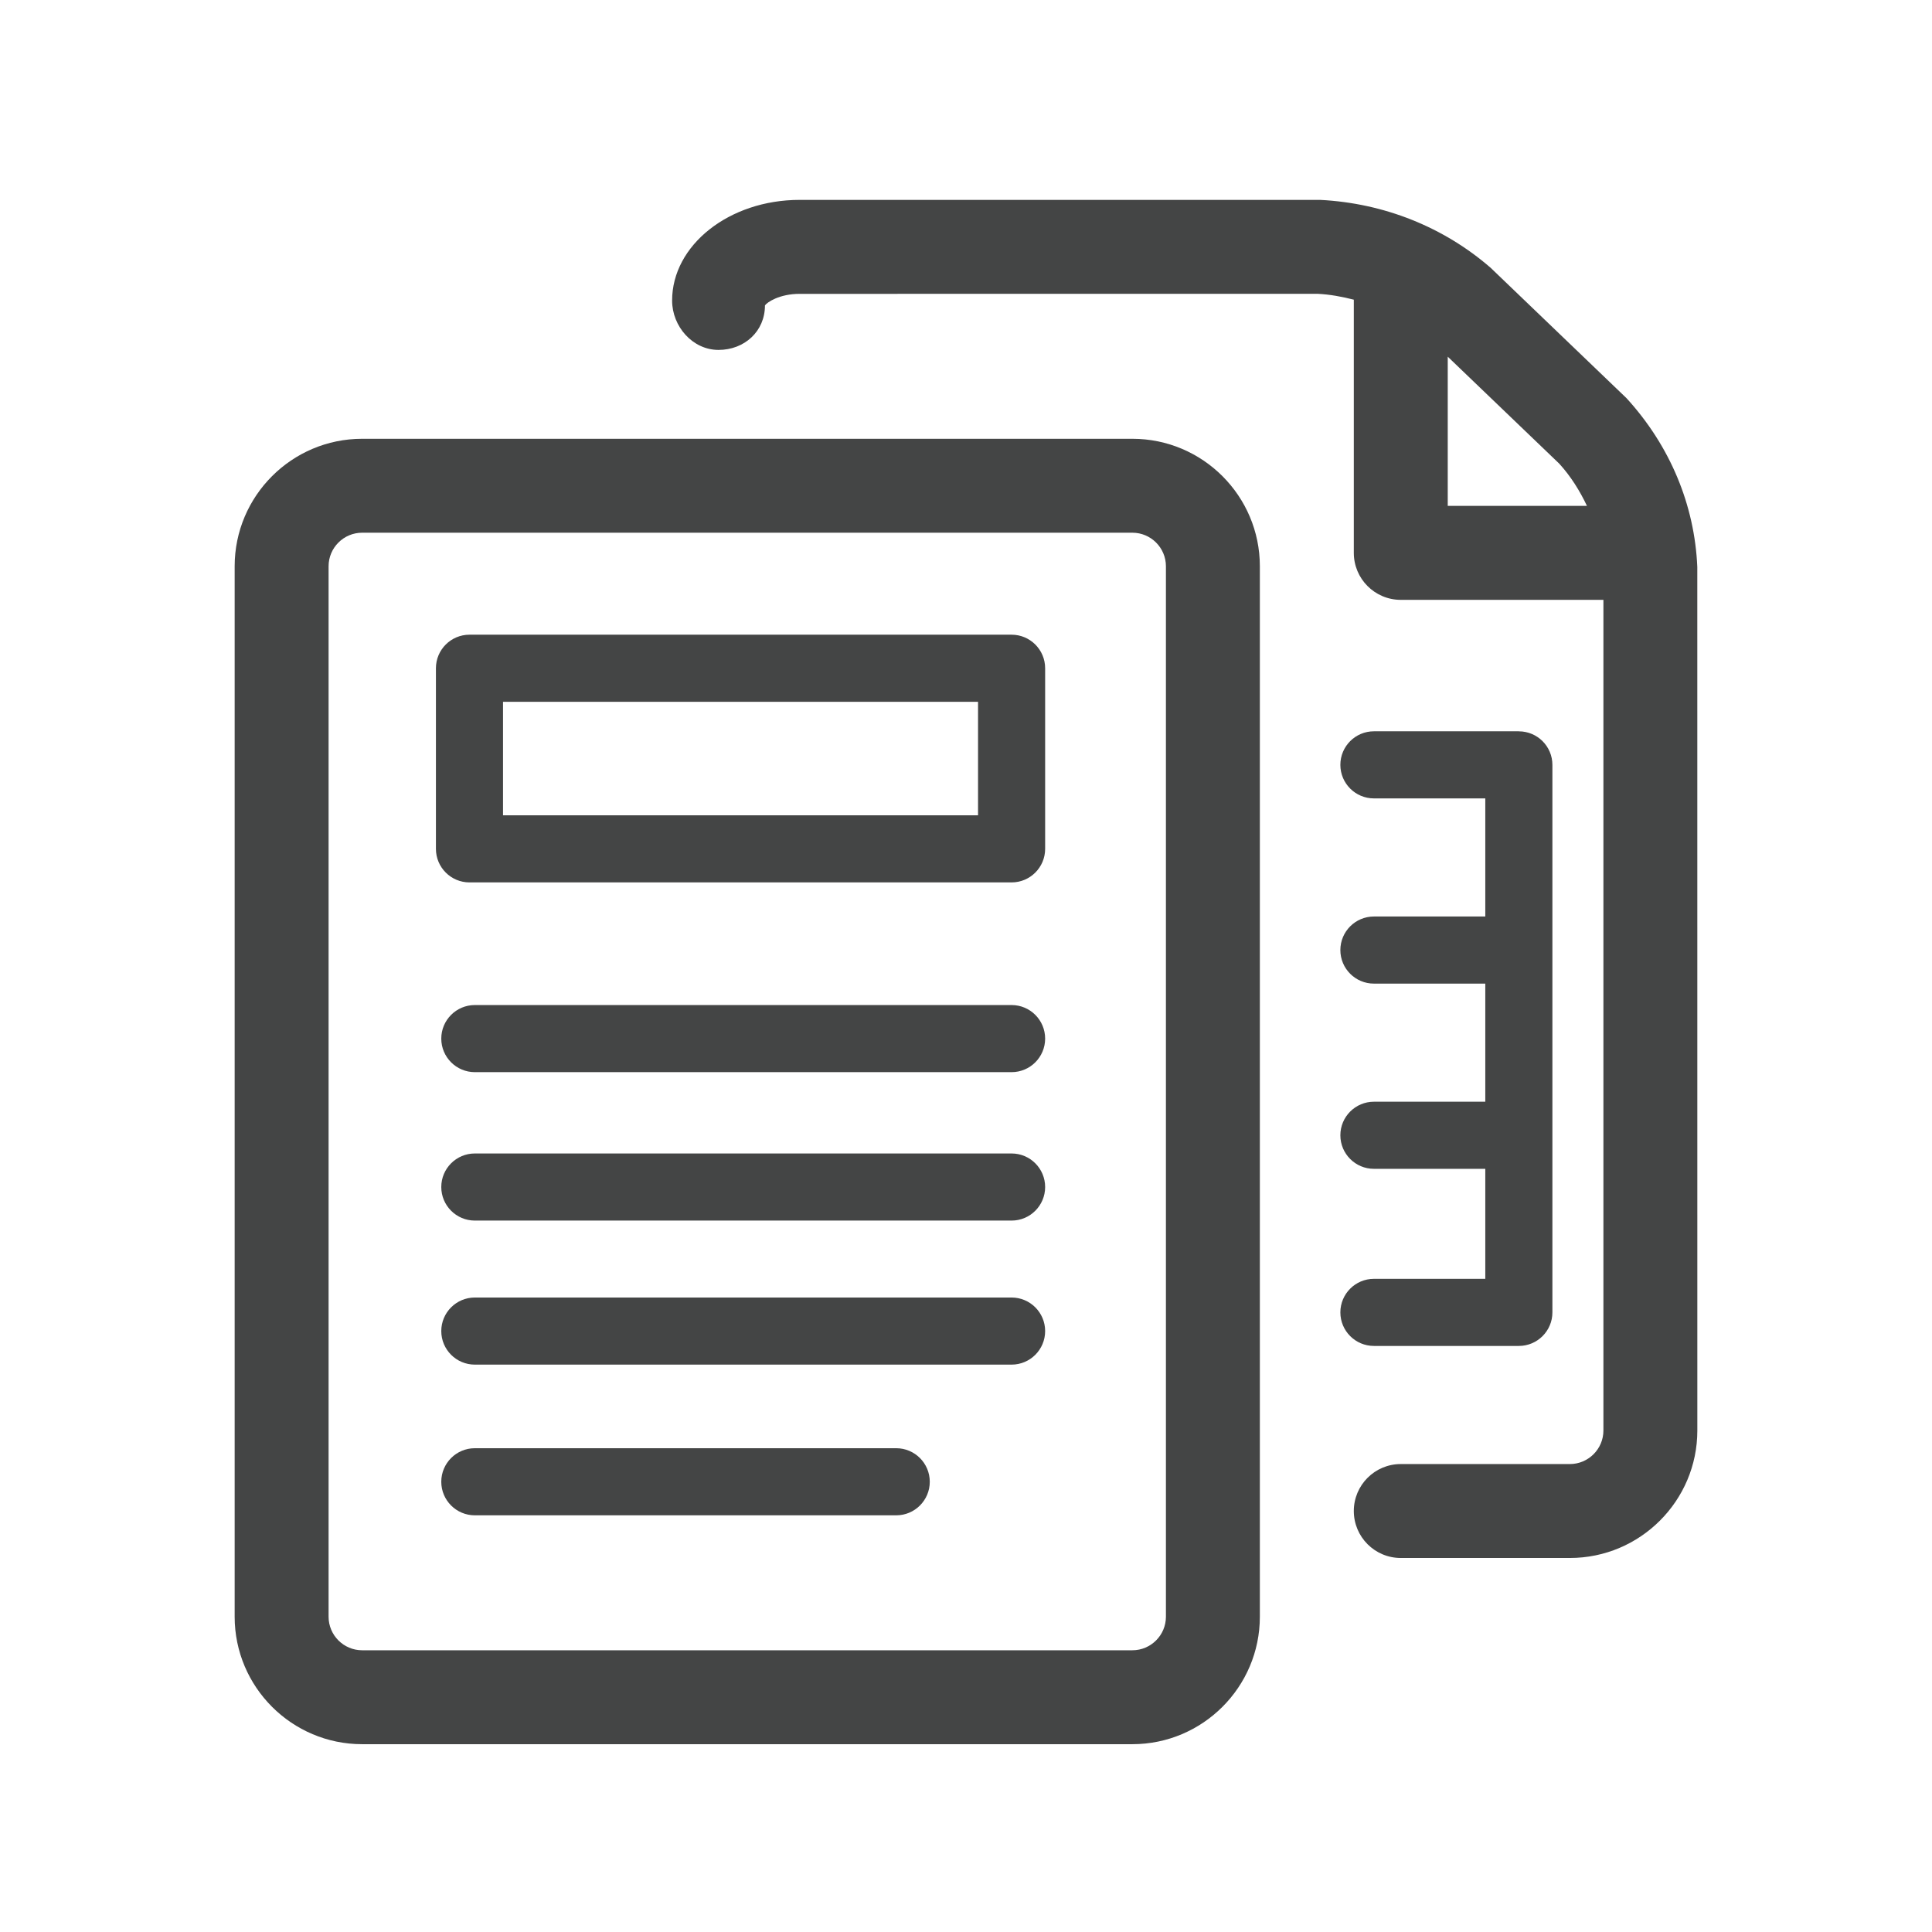
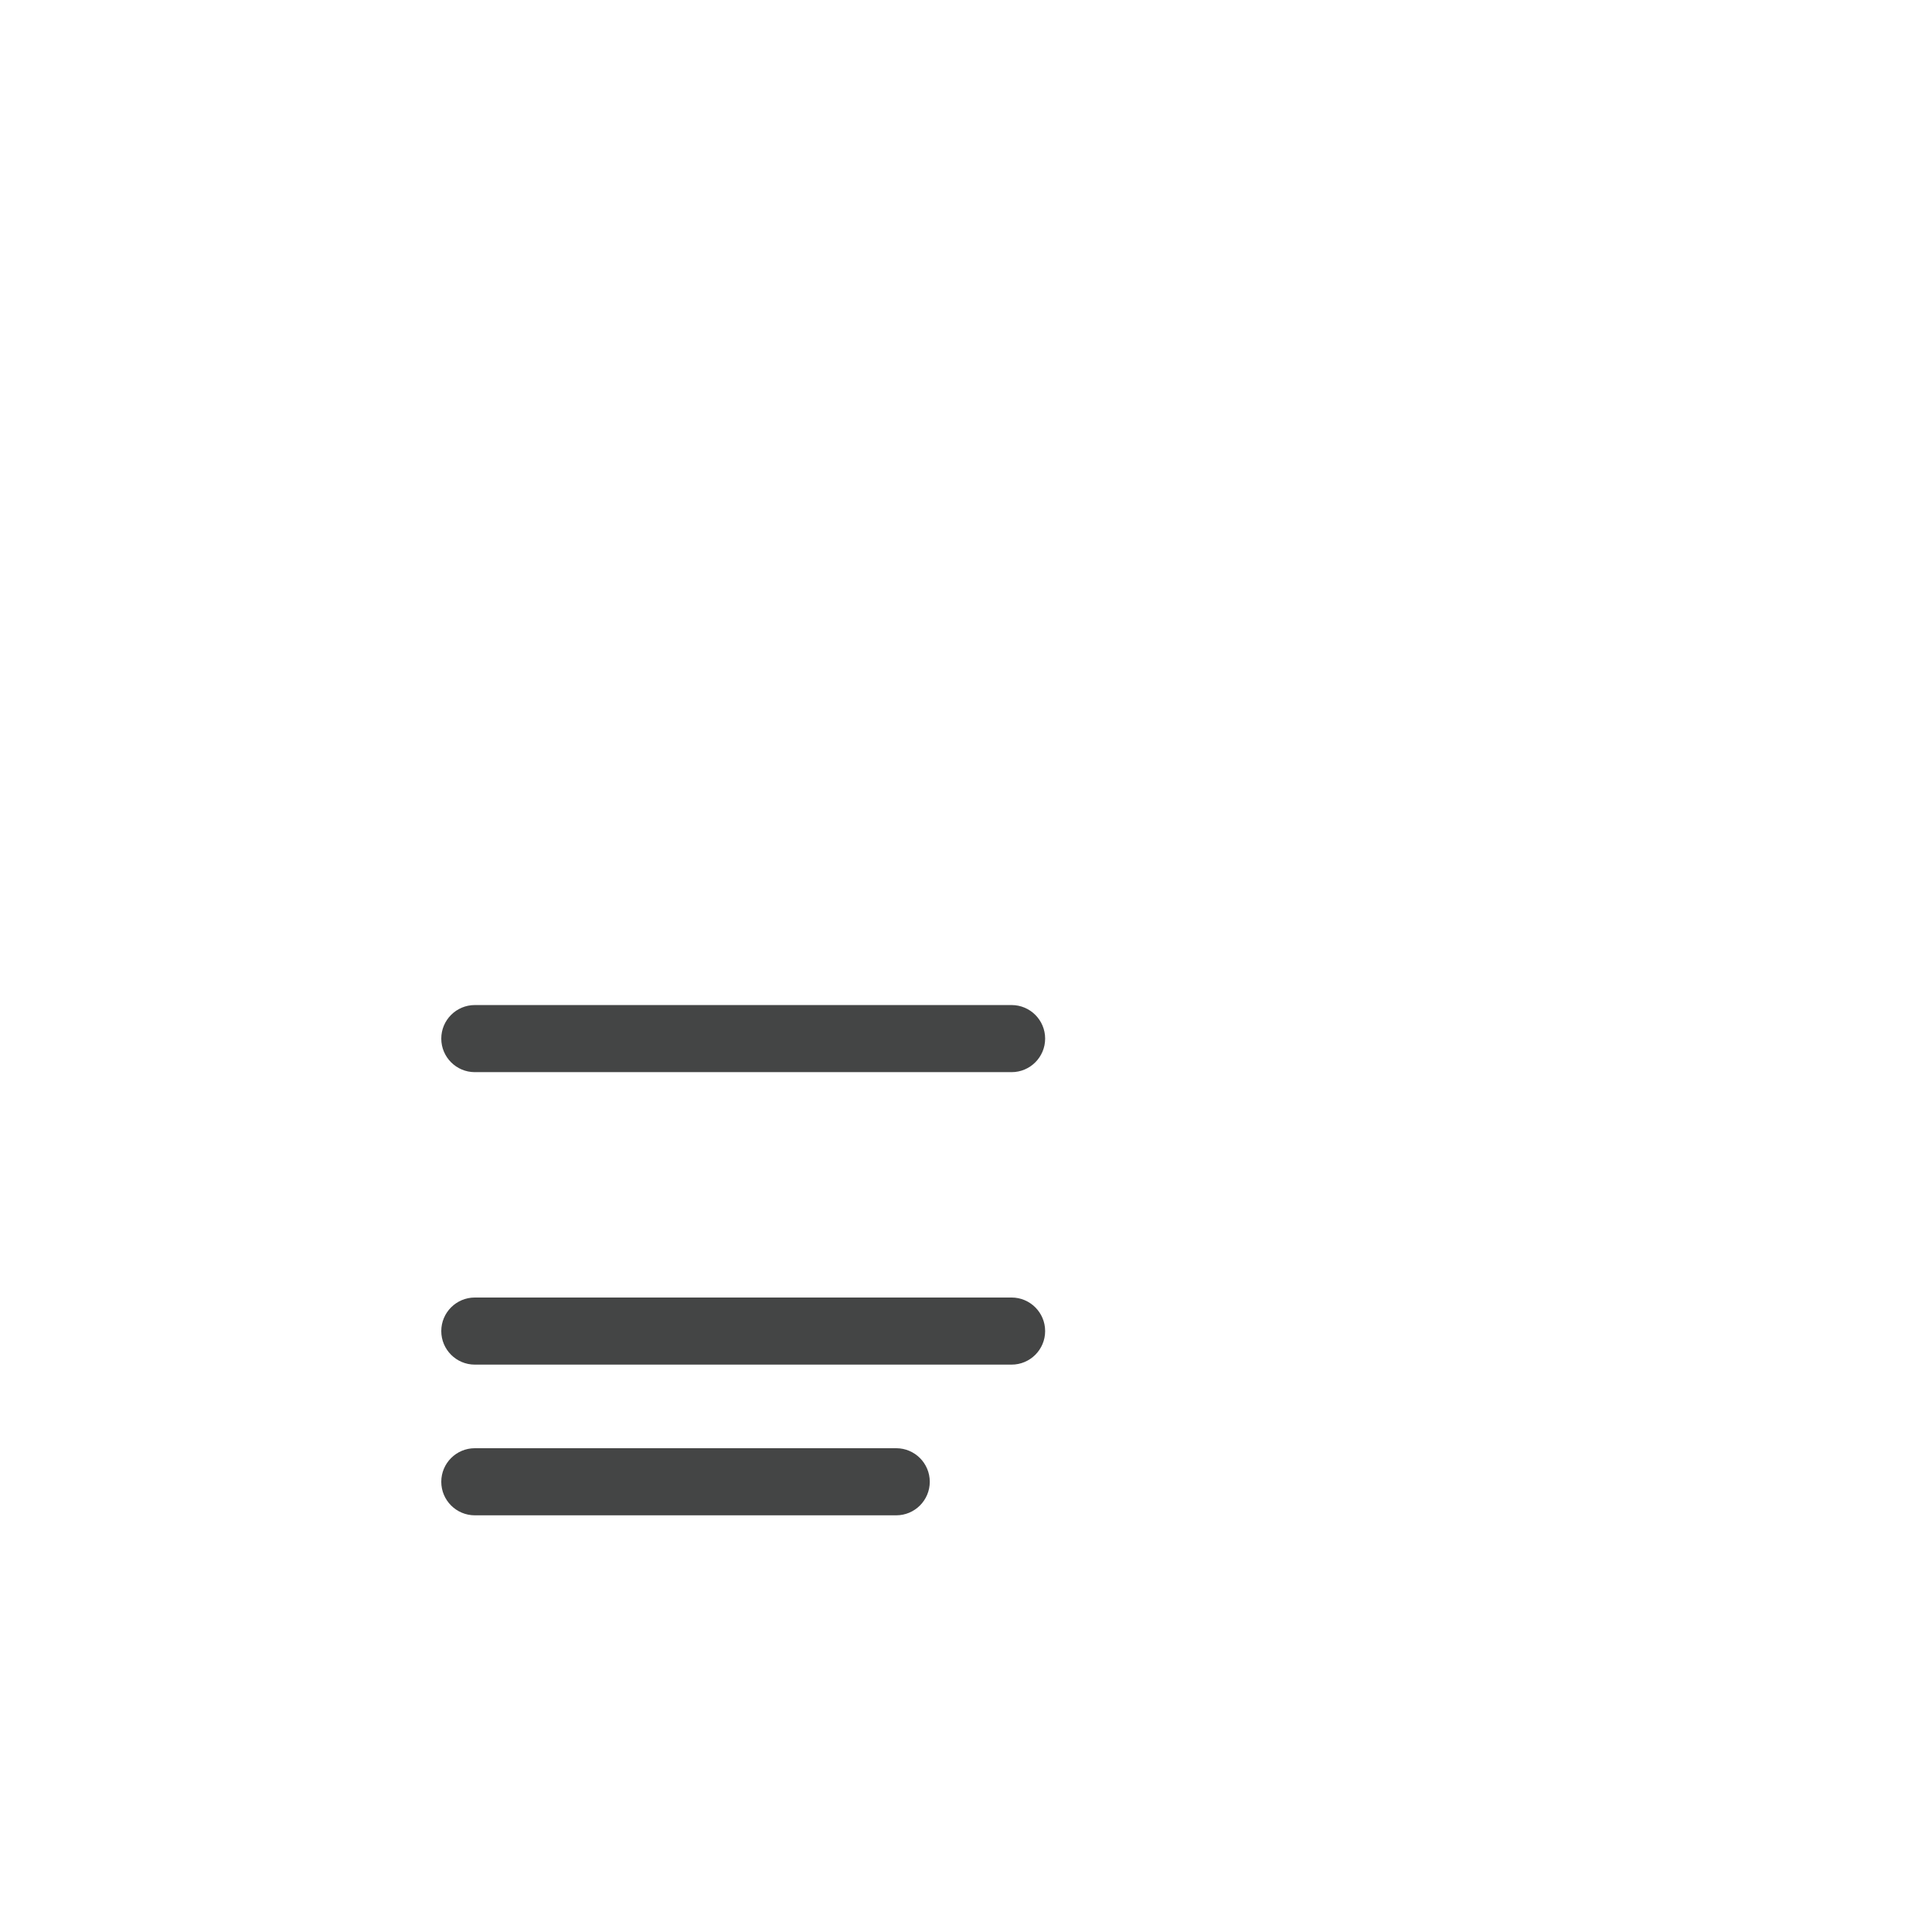
<svg xmlns="http://www.w3.org/2000/svg" id="Layer_1" width="52" height="52" viewBox="0 0 52 52">
  <defs>
    <style>.cls-1{fill:#444545;stroke-width:0px;}</style>
  </defs>
-   <path class="cls-1" d="M45.683,15.258c-.072-1.661-.727-3.251-1.905-4.541l-3.657-3.509c-1.256-1.091-2.861-1.74-4.587-1.828h-14.013c-1.892,0-3.431,1.216-3.431,2.709,0,.698.552,1.329,1.249,1.329.698,0,1.25-.5,1.25-1.198.052-.08.385-.311.933-.311l13.948-.001c.329.017.652.077.968.158v6.815c0,.698.566,1.264,1.264,1.264h5.454v22.357c0,.498-.405.903-.903.903h-4.551c-.698,0-1.264.566-1.264,1.264s.566,1.264,1.264,1.264h4.551c1.892,0,3.431-1.539,3.431-3.431l-.001-23.243ZM38.966,9.6l3.002,2.88c.31.34.552.729.745,1.136h-3.747v-4.015h0Z" />
-   <path class="cls-1" d="M40.88,19.683h-3.901c-.498,0-.903.404-.903.903s.405.903.903.903h2.998v3.179h-2.998c-.498,0-.903.404-.903.903s.405.903.903.903h2.998v3.179h-2.998c-.498,0-.903.404-.903.903s.405.903.903.903h2.998v2.961h-2.998c-.498,0-.903.404-.903.903s.405.903.903.903h3.901c.498,0,.903-.404.903-.903v-14.736c0-.499-.405-.903-.903-.903Z" />
-   <path class="cls-1" d="M30.478,46.945H9.747c-1.892,0-3.431-1.539-3.431-3.431V15.241c0-1.892,1.539-3.431,3.431-3.431h20.731c1.892,0,3.431,1.539,3.431,3.431v28.273c0,1.892-1.539,3.431-3.431,3.431ZM9.747,14.338c-.498,0-.903.405-.903.903v28.273c0,.498.405.903.903.903h20.731c.498,0,.903-.405.903-.903V15.241c0-.498-.405-.903-.903-.903H9.747Z" />
  <path class="cls-1" d="M27.227,36.729h-14.447c-.498,0-.903-.404-.903-.903s.405-.903.903-.903h14.447c.498,0,.903.404.903.903s-.405.903-.903.903Z" />
  <path class="cls-1" d="M24.122,40.785h-11.342c-.498,0-.903-.404-.903-.903s.405-.903.903-.903h11.342c.498,0,.903.404.903.903s-.405.903-.903.903Z" />
-   <path class="cls-1" d="M27.227,32.852h-14.447c-.498,0-.903-.404-.903-.903s.405-.903.903-.903h14.447c.498,0,.903.404.903.903s-.405.903-.903.903Z" />
  <path class="cls-1" d="M27.227,28.857h-14.447c-.498,0-.903-.404-.903-.903s.405-.903.903-.903h14.447c.498,0,.903.404.903.903s-.405.903-.903.903Z" />
-   <path class="cls-1" d="M27.227,23.75h-14.591c-.498,0-.903-.404-.903-.903v-4.861c0-.499.405-.903.903-.903h14.591c.498,0,.903.404.903.903v4.861c0,.499-.405.903-.903.903ZM13.539,21.944h12.785v-3.055h-12.785v3.055Z" />
</svg>